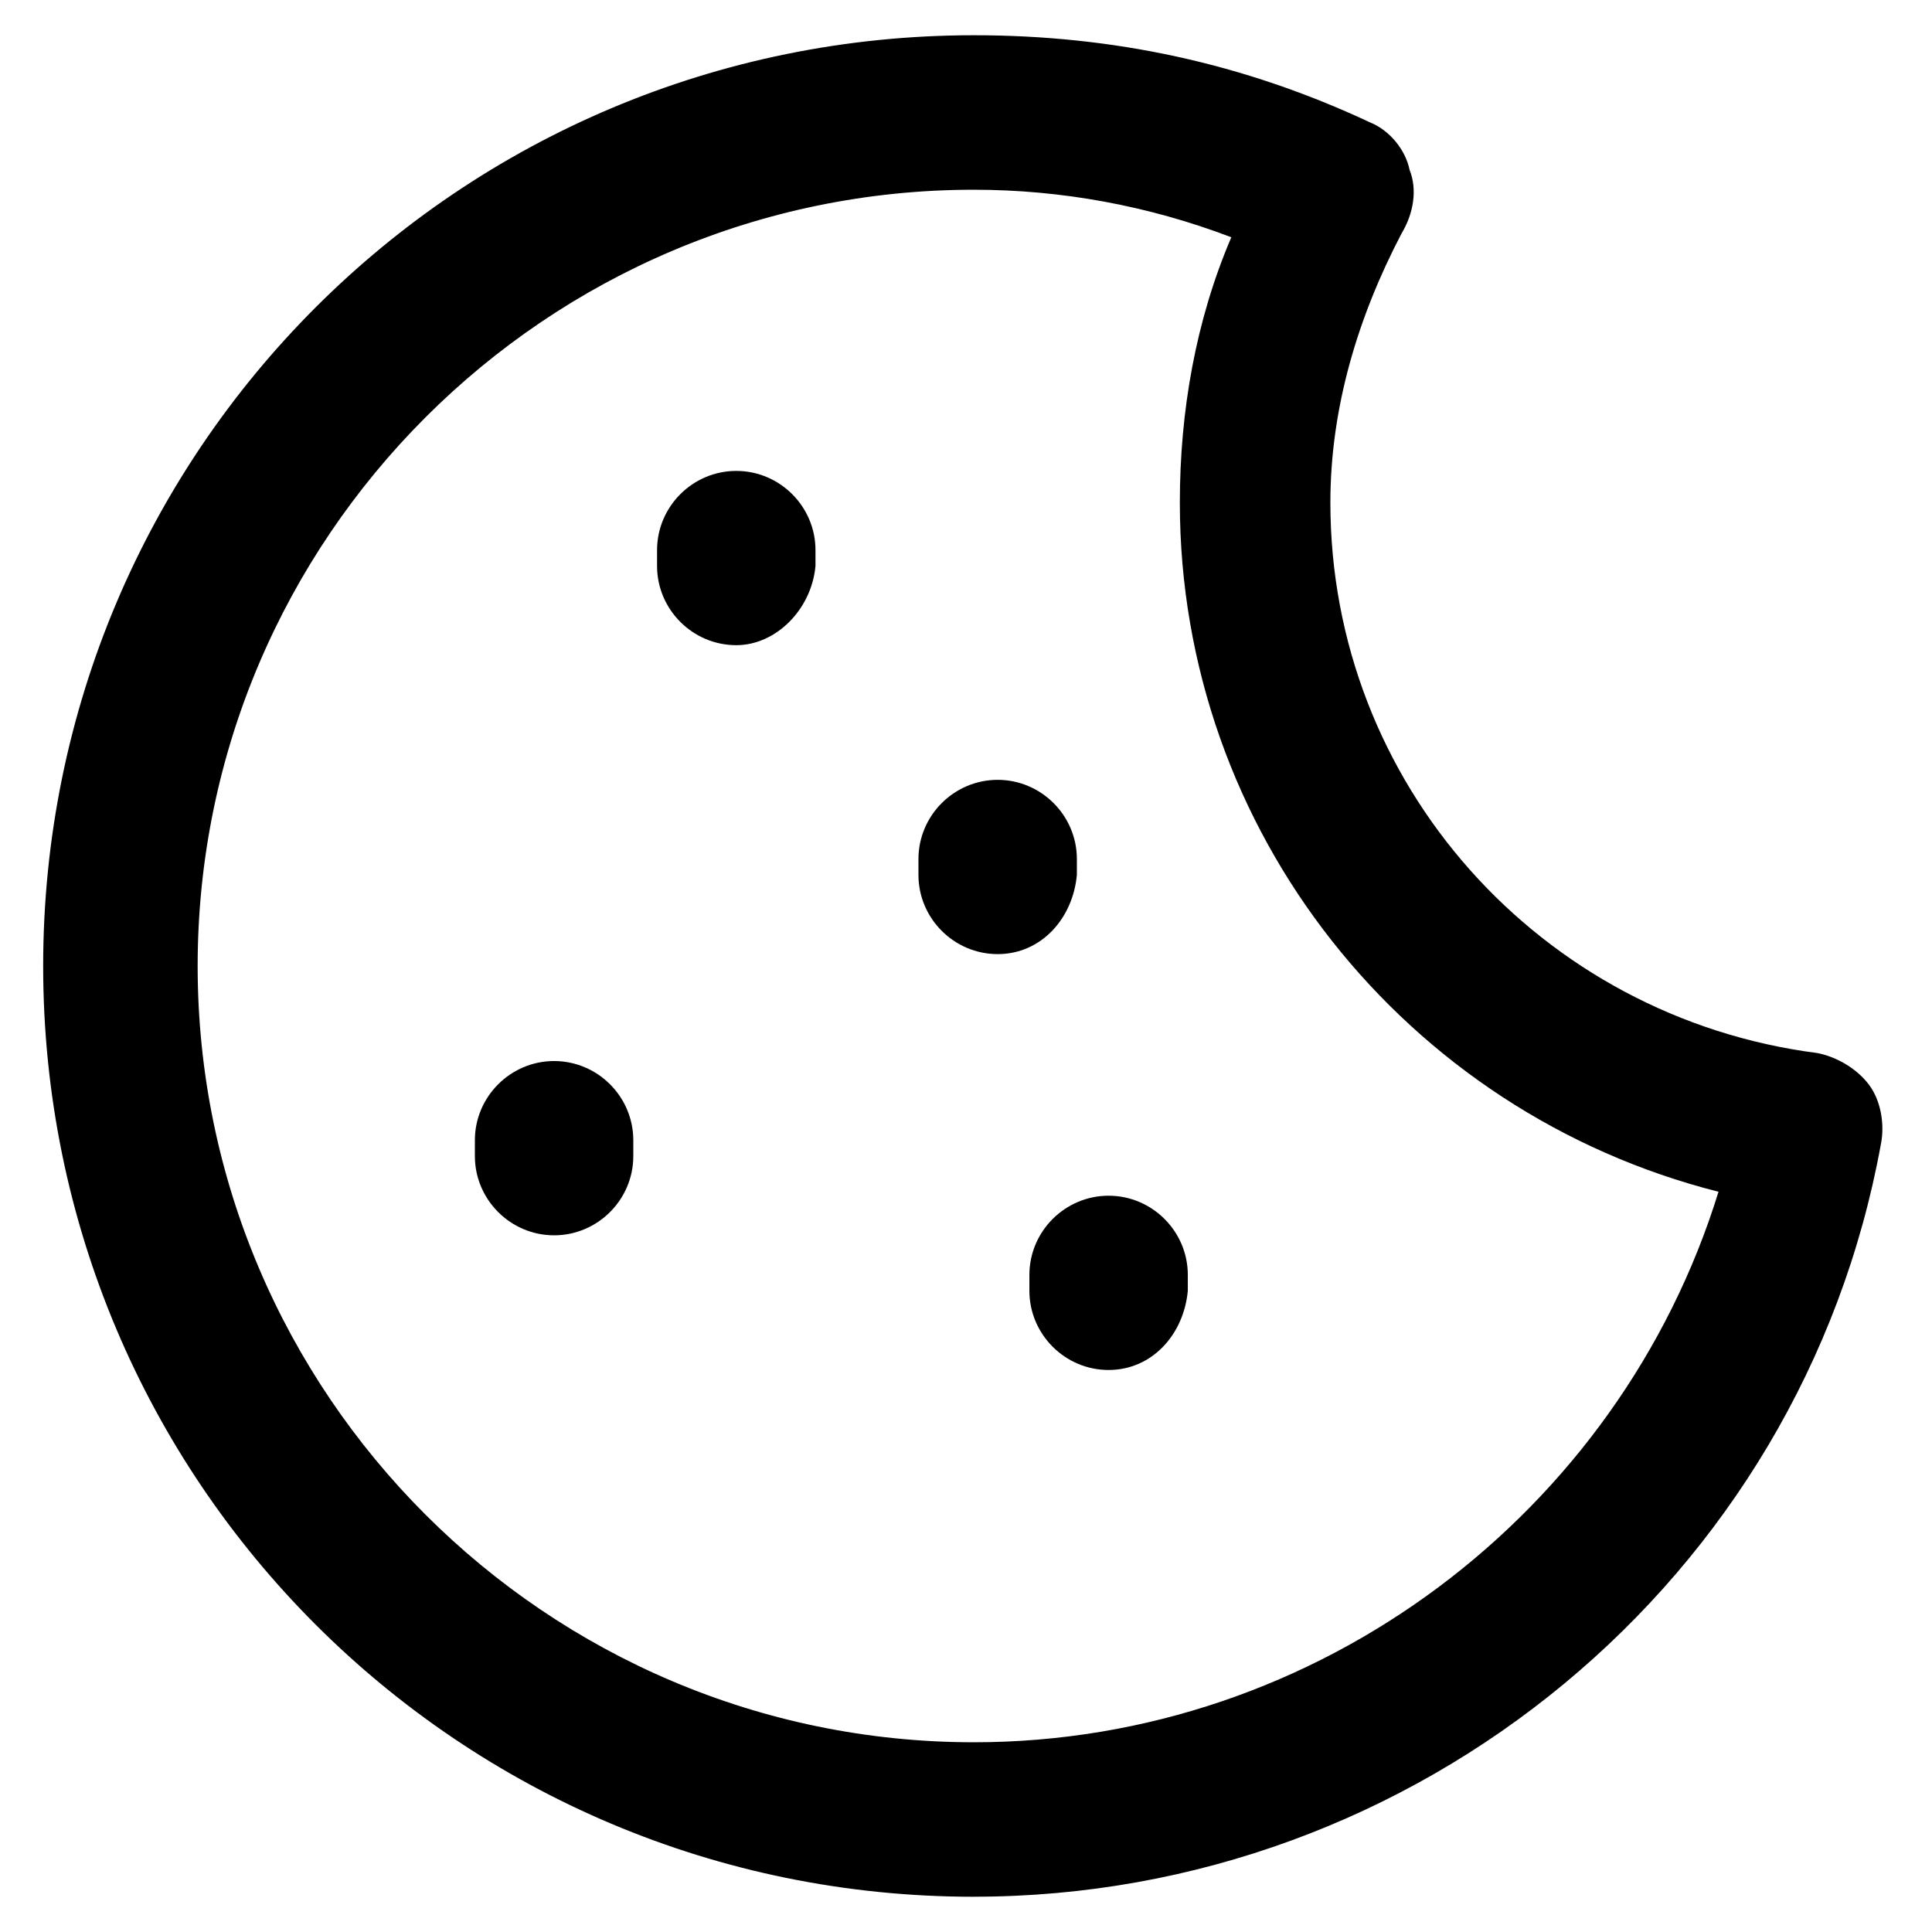
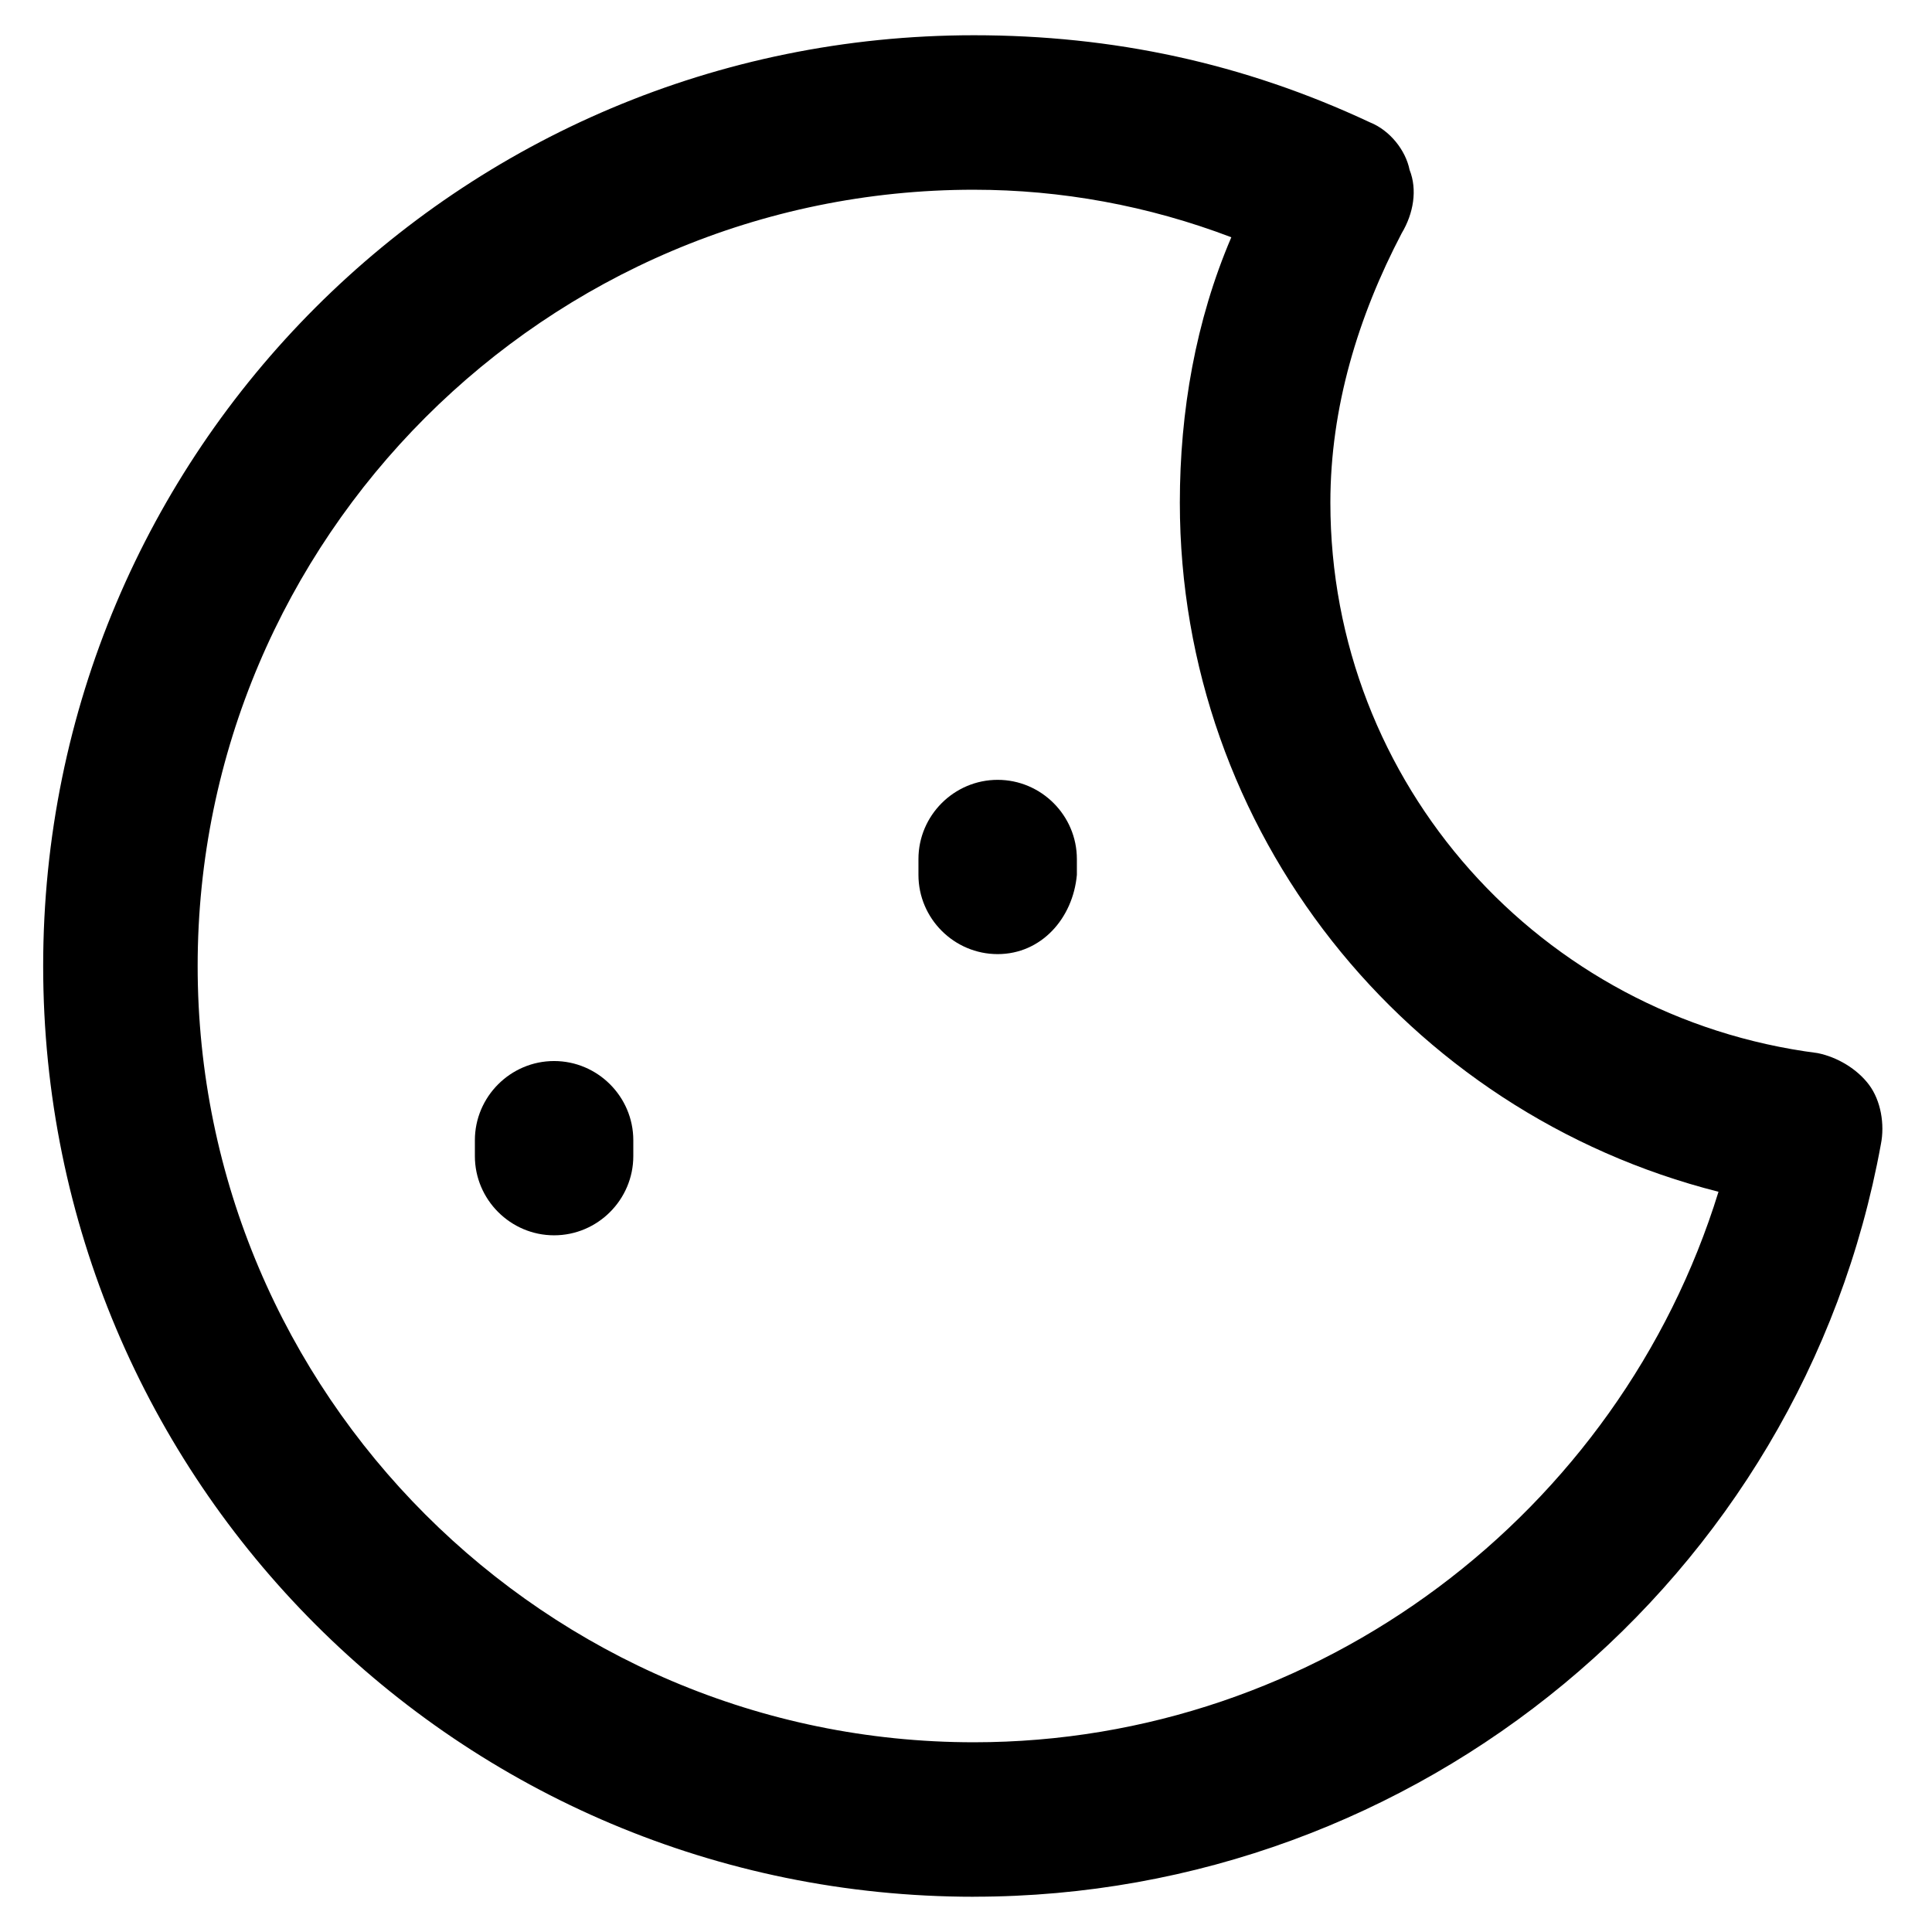
<svg xmlns="http://www.w3.org/2000/svg" fill="#000000" width="800px" height="800px" version="1.1" viewBox="144 144 512 512">
  <g>
    <path d="m402.1 646.66c-136.45 0-246.66-110.21-246.66-246.66 0-136.45 110.21-246.66 246.66-246.66 36.734 0 71.371 7.348 104.96 23.09 5.246 2.098 9.445 7.348 10.496 12.594 2.098 5.246 1.051 11.547-2.098 16.793-11.547 22.043-18.895 46.184-18.895 71.371 0 74.523 55.629 136.45 129.1 145.89 5.246 1.051 10.496 4.199 13.645 8.398 3.148 4.199 4.199 10.496 3.148 15.742-20.992 115.46-122.8 199.43-240.36 199.43zm0-452.38c-113.36 0-205.72 92.363-205.72 205.72 0 113.36 92.363 205.72 205.72 205.72 91.316 0 171.09-60.879 197.32-145.89-82.918-20.992-142.75-95.516-142.75-182.63 0-24.141 4.199-48.281 13.645-70.324-22.039-8.395-45.133-12.594-68.223-12.594z" />
-     <path d="m339.12 314.98c-11.547 0-20.992-9.445-20.992-20.992v-4.199c0-11.547 9.445-20.992 20.992-20.992s20.992 9.445 20.992 20.992v4.199c-1.051 11.547-10.496 20.992-20.992 20.992z" />
-     <path d="m437.79 507.06c-11.547 0-20.992-9.445-20.992-20.992v-4.199c0-11.547 9.445-20.992 20.992-20.992s20.992 9.445 20.992 20.992v4.199c-1.051 11.547-9.449 20.992-20.992 20.992z" />
    <path d="m290.84 471.37c-11.547 0-20.992-9.445-20.992-20.992v-4.199c0-11.547 9.445-20.992 20.992-20.992s20.992 9.445 20.992 20.992v4.199c0 11.547-9.445 20.992-20.992 20.992z" />
    <path d="m408.39 396.85c-11.547 0-20.992-9.445-20.992-20.992v-4.199c0-11.547 9.445-20.992 20.992-20.992s20.992 9.445 20.992 20.992v4.199c-1.051 11.543-9.445 20.992-20.992 20.992z" />
  </g>
</svg>